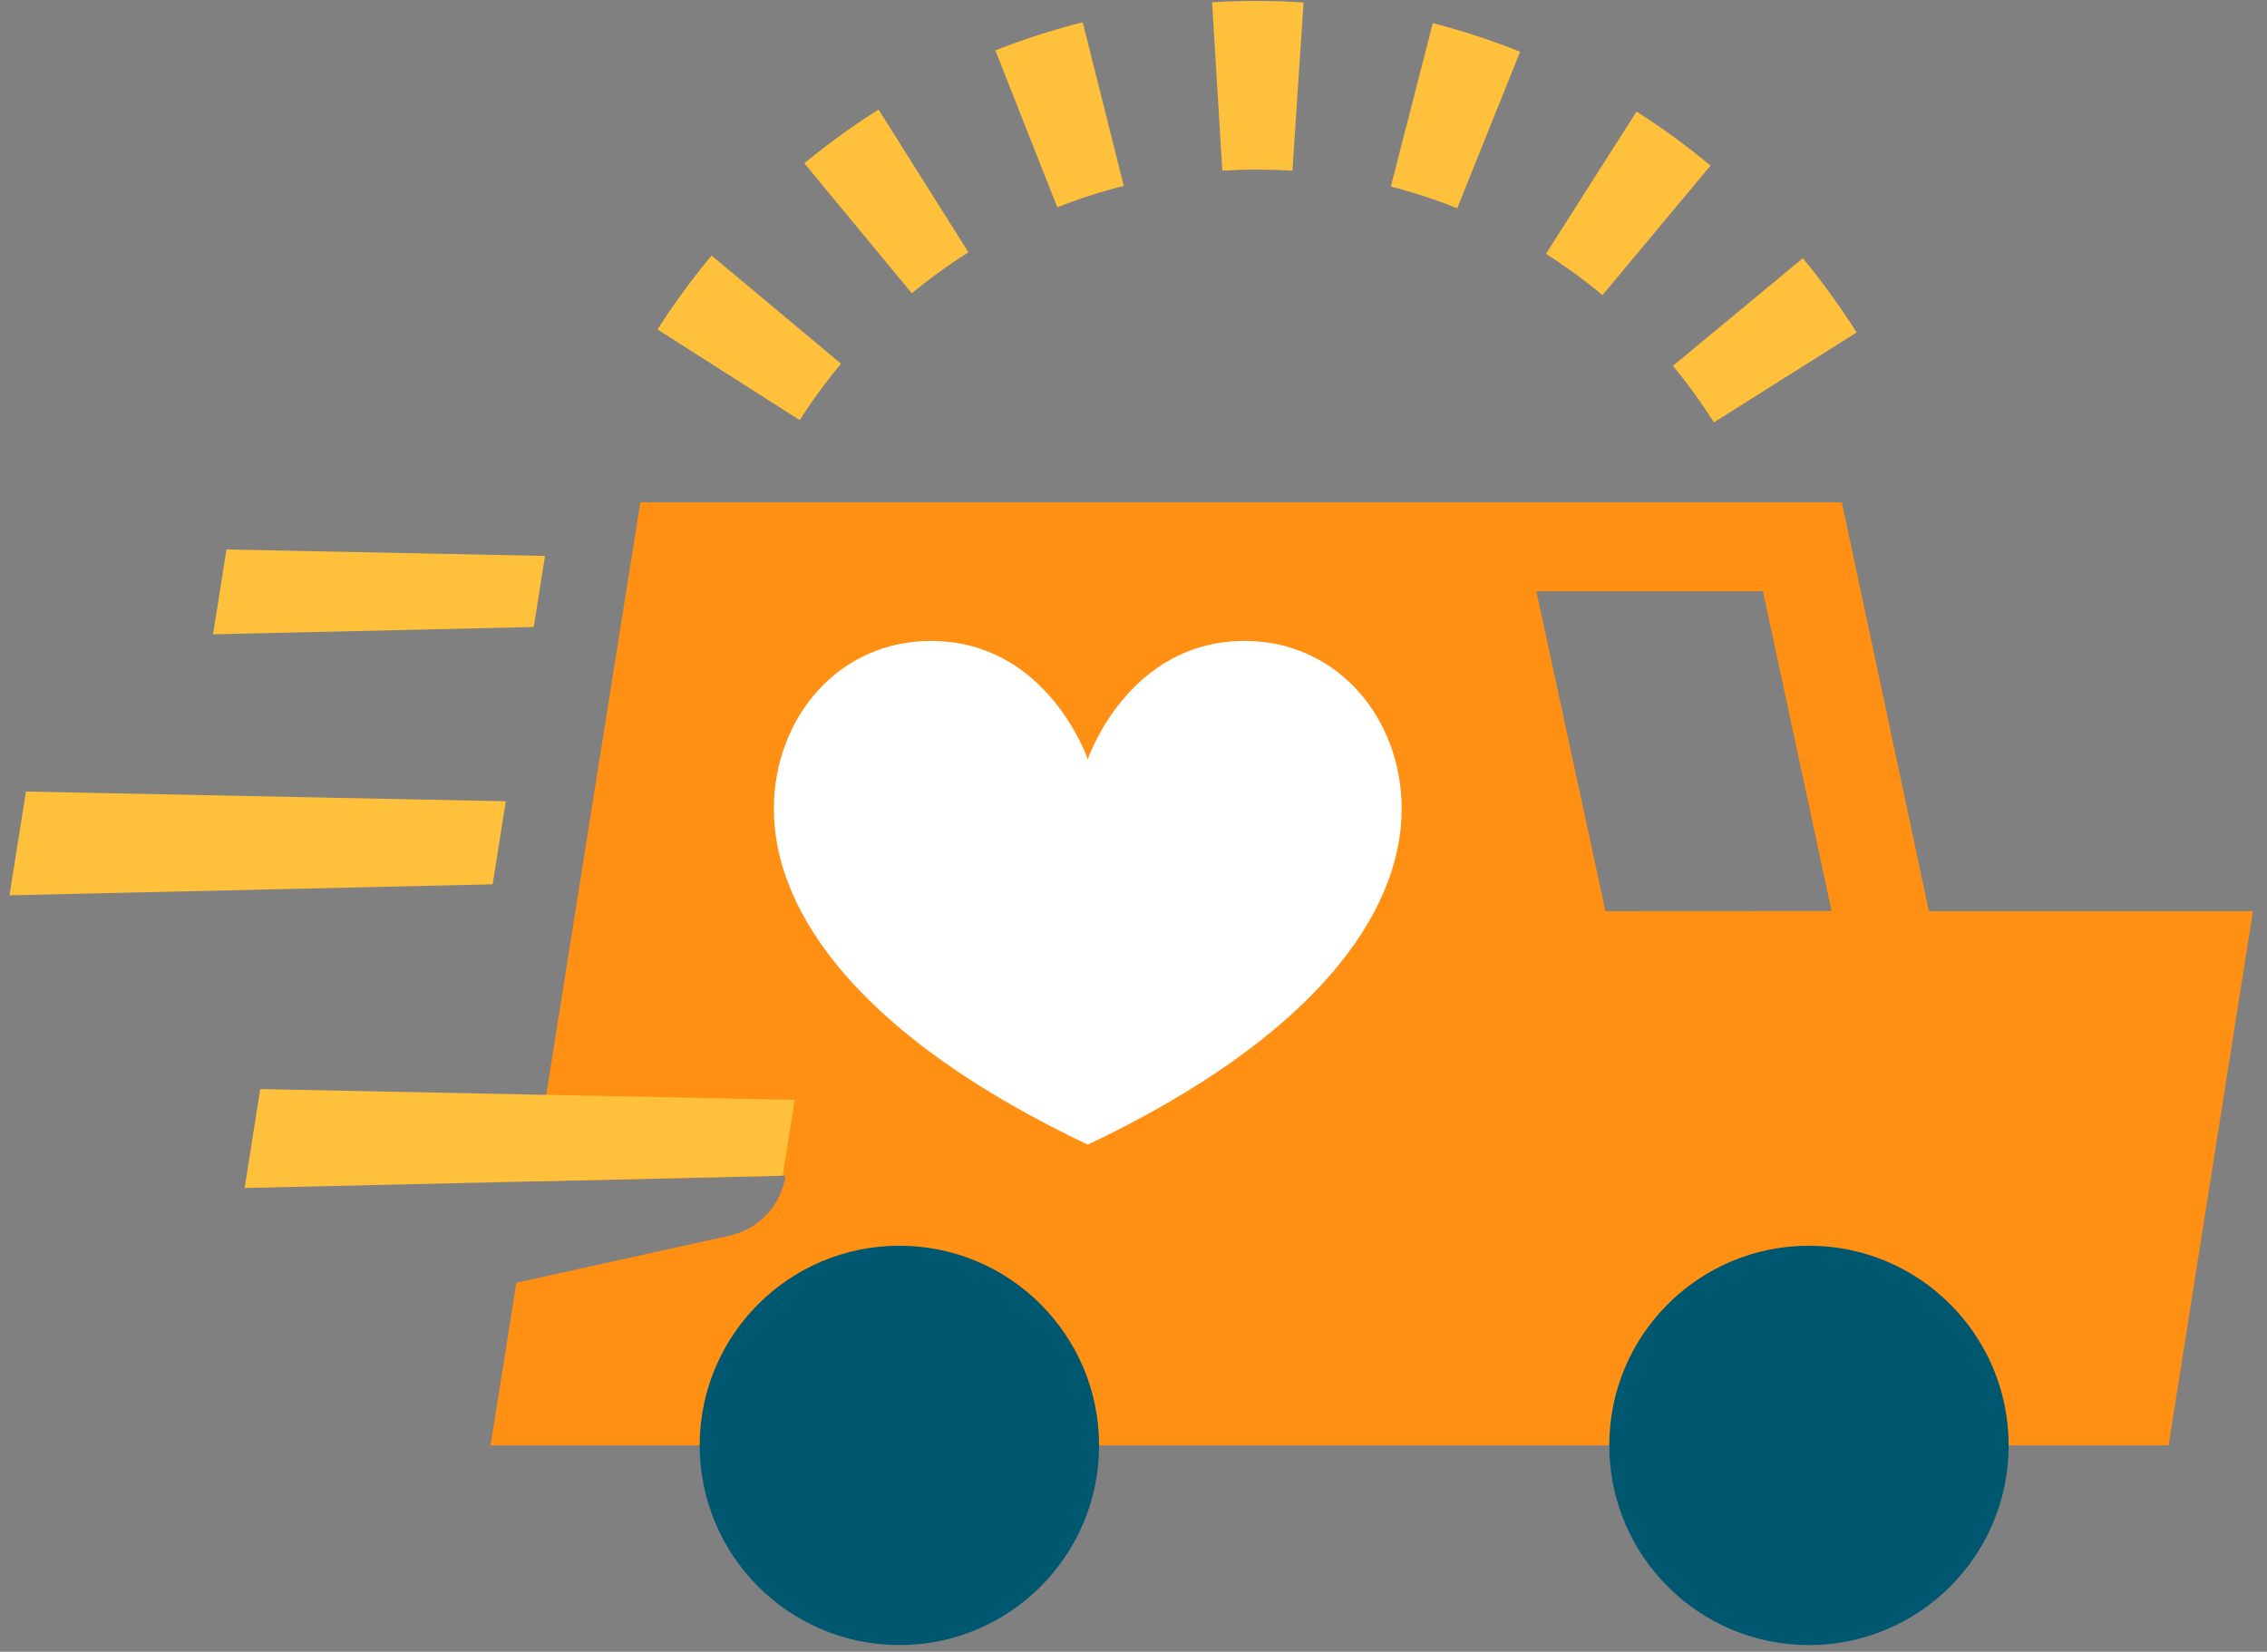
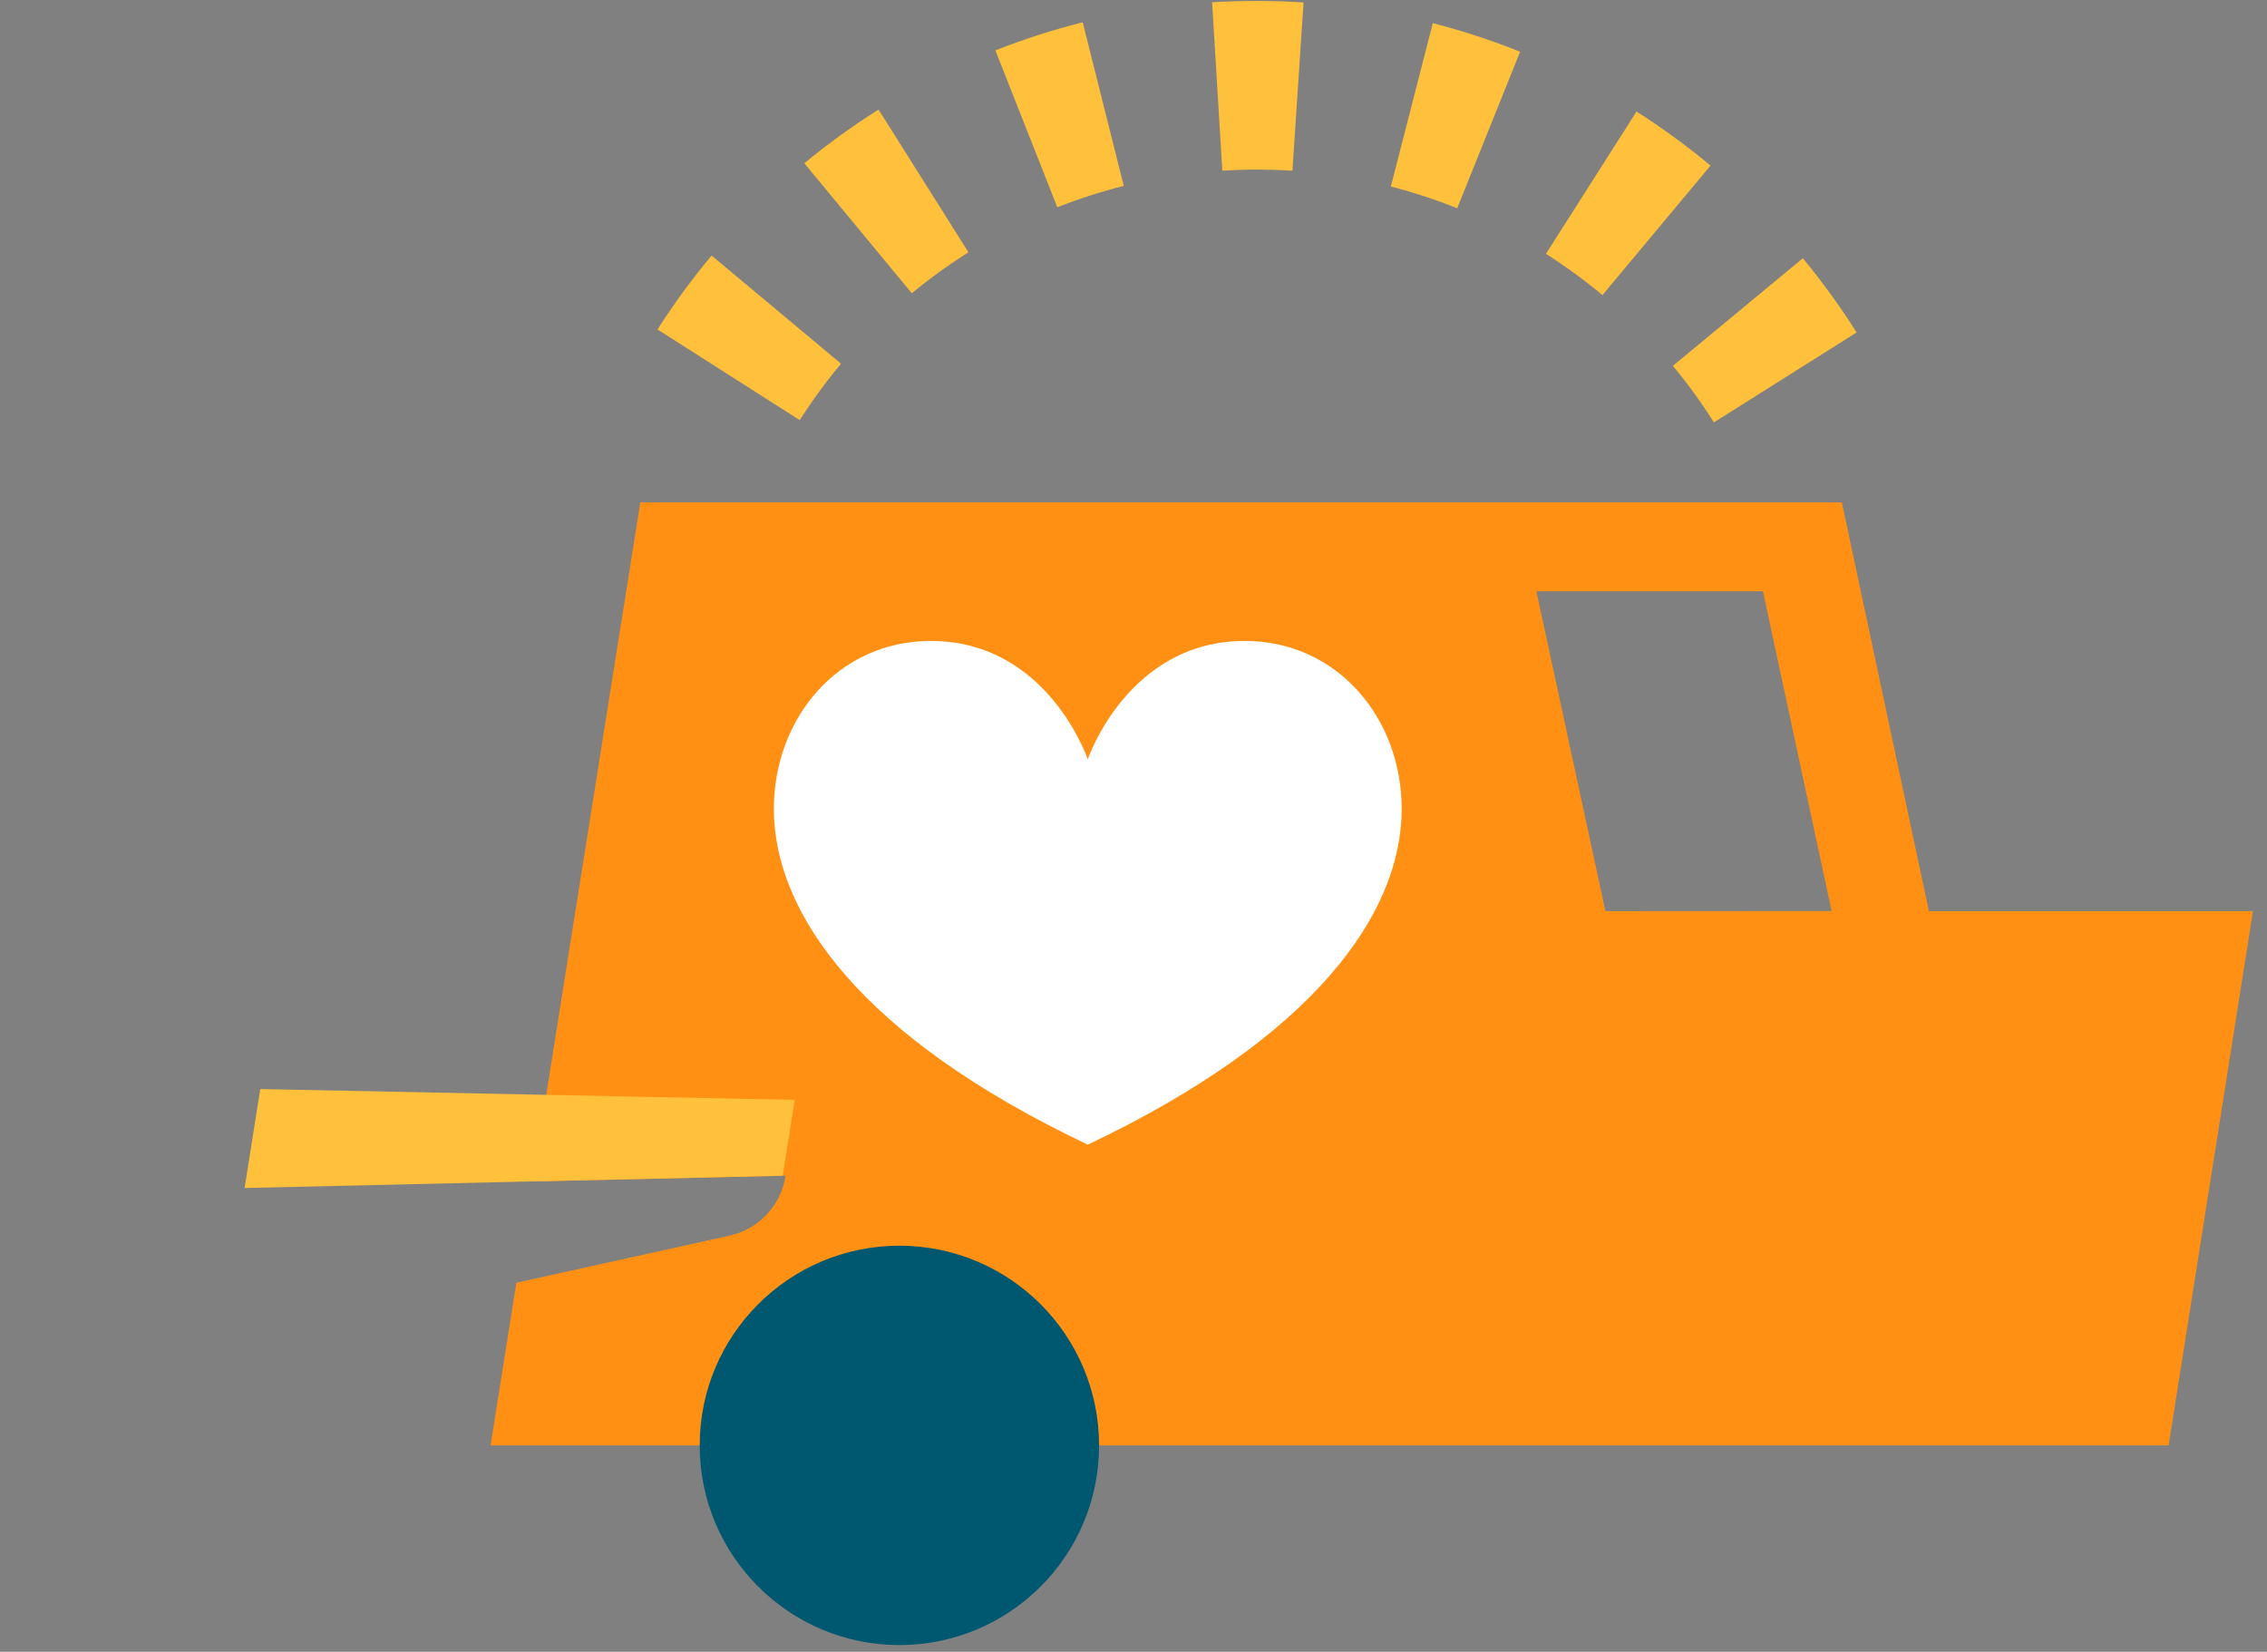
<svg xmlns="http://www.w3.org/2000/svg" width="129" height="94" viewBox="0 0 129 94" fill="none">
  <rect x="0" y="0" width="129" height="94" fill="#808080" stroke="none" />
  <path d="M109.761 51.854L104.808 28.589H36.436L31.083 62.305L30.397 66.629L30.299 67.238L44.703 66.909C44.448 68.596 43.18 69.952 41.514 70.321L29.384 73.001L27.914 82.257H123.401L128.202 51.854H109.76H109.761ZM91.355 51.854L87.425 33.649H100.319L104.225 51.847L91.355 51.854Z" fill="#FF9014" />
-   <path d="M102.936 93.62C109.212 93.62 114.299 88.532 114.299 82.257C114.299 75.981 109.212 70.894 102.936 70.894C96.661 70.894 91.573 75.981 91.573 82.257C91.573 88.532 96.661 93.62 102.936 93.62Z" fill="#005870" />
  <path d="M51.178 93.62C57.454 93.62 62.541 88.532 62.541 82.257C62.541 75.981 57.454 70.894 51.178 70.894C44.903 70.894 39.815 75.981 39.815 82.257C39.815 88.532 44.903 93.62 51.178 93.62Z" fill="#005870" />
  <path d="M61.9 43.208C61.9 43.208 64.173 36.476 70.829 36.476C76.117 36.476 79.76 40.89 79.76 46.031C79.76 51.982 74.793 59.022 61.898 65.142C49.004 59.022 44.036 51.982 44.036 46.031C44.036 40.89 47.681 36.476 52.966 36.476C59.623 36.476 61.896 43.208 61.896 43.208H61.9Z" fill="white" />
  <path d="M102.587 14.698L95.193 20.82C96.038 21.839 96.823 22.922 97.527 24.039L105.648 18.92C104.722 17.455 103.694 16.035 102.587 14.698ZM40.492 14.543C39.379 15.875 38.344 17.291 37.414 18.75L45.508 23.909C46.219 22.795 47.009 21.713 47.858 20.698L40.492 14.543ZM93.124 6.347L87.97 14.446C89.086 15.155 90.168 15.946 91.185 16.795L97.335 9.424C96.003 8.313 94.586 7.277 93.124 6.347ZM49.993 6.235C48.528 7.159 47.106 8.186 45.769 9.292L51.886 16.69C52.905 15.847 53.99 15.063 55.108 14.359L49.993 6.235ZM81.532 1.317L79.144 10.614C80.423 10.943 81.694 11.36 82.92 11.852L86.499 2.945C84.885 2.296 83.215 1.75 81.532 1.317ZM61.611 1.271C59.926 1.692 58.253 2.23 56.64 2.867L60.164 11.796C61.392 11.312 62.665 10.902 63.947 10.581L61.611 1.271ZM69.035 0.127L68.973 0.132L69.554 9.712L69.615 9.709C70.923 9.63 72.245 9.633 73.544 9.718L74.176 0.14C72.475 0.028 70.746 0.023 69.035 0.127Z" fill="#FFC03C" />
-   <path d="M1.475 45.047L0.54 50.953L28.033 50.326L28.783 45.6L1.475 45.047Z" fill="#FFC03C" />
-   <path d="M12.887 31.271L12.123 36.099L30.372 35.682L31.014 31.638L12.887 31.271Z" fill="#FFC03C" />
  <path d="M45.224 62.594L44.538 66.909L30.135 67.238L13.952 67.608H13.919L14.81 61.978L30.918 62.304L45.224 62.594Z" fill="#FFC03C" />
</svg>